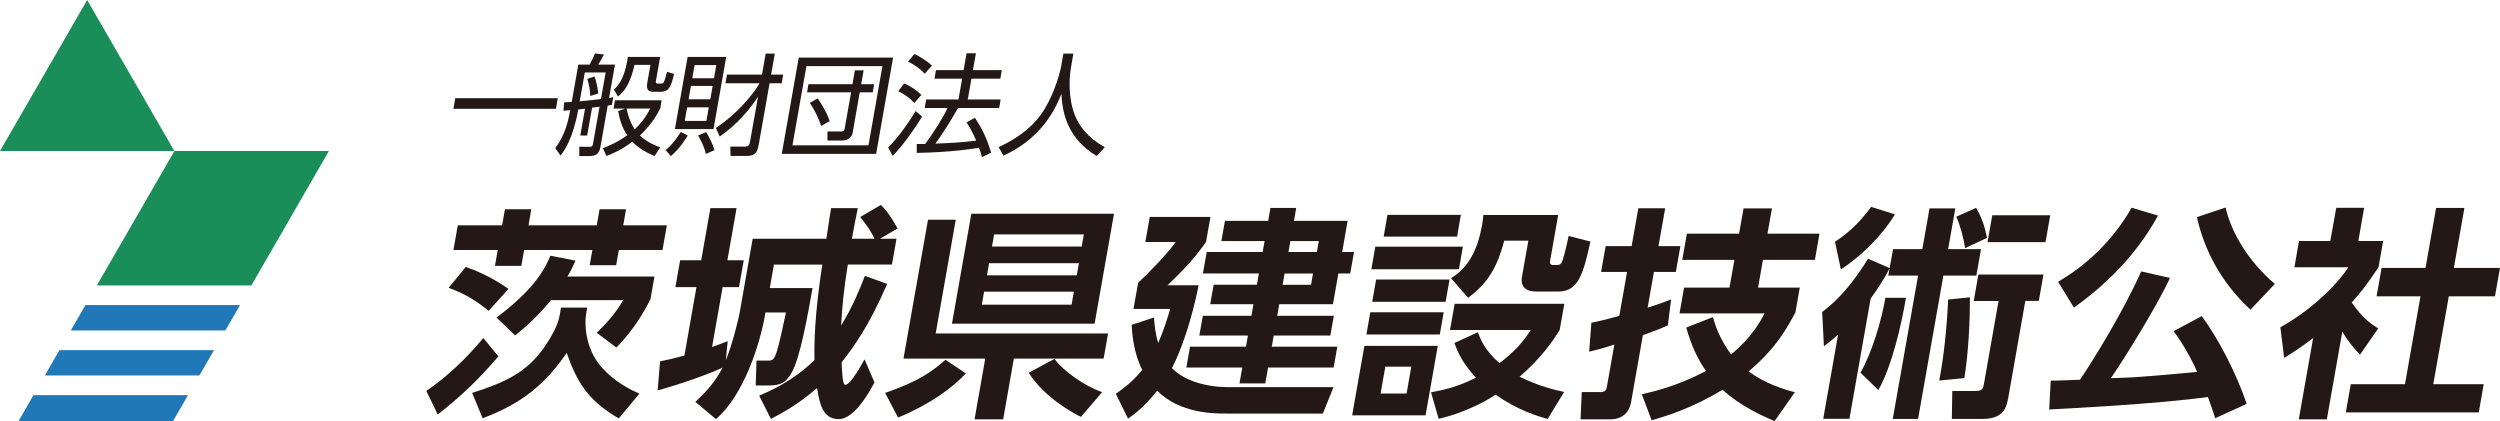
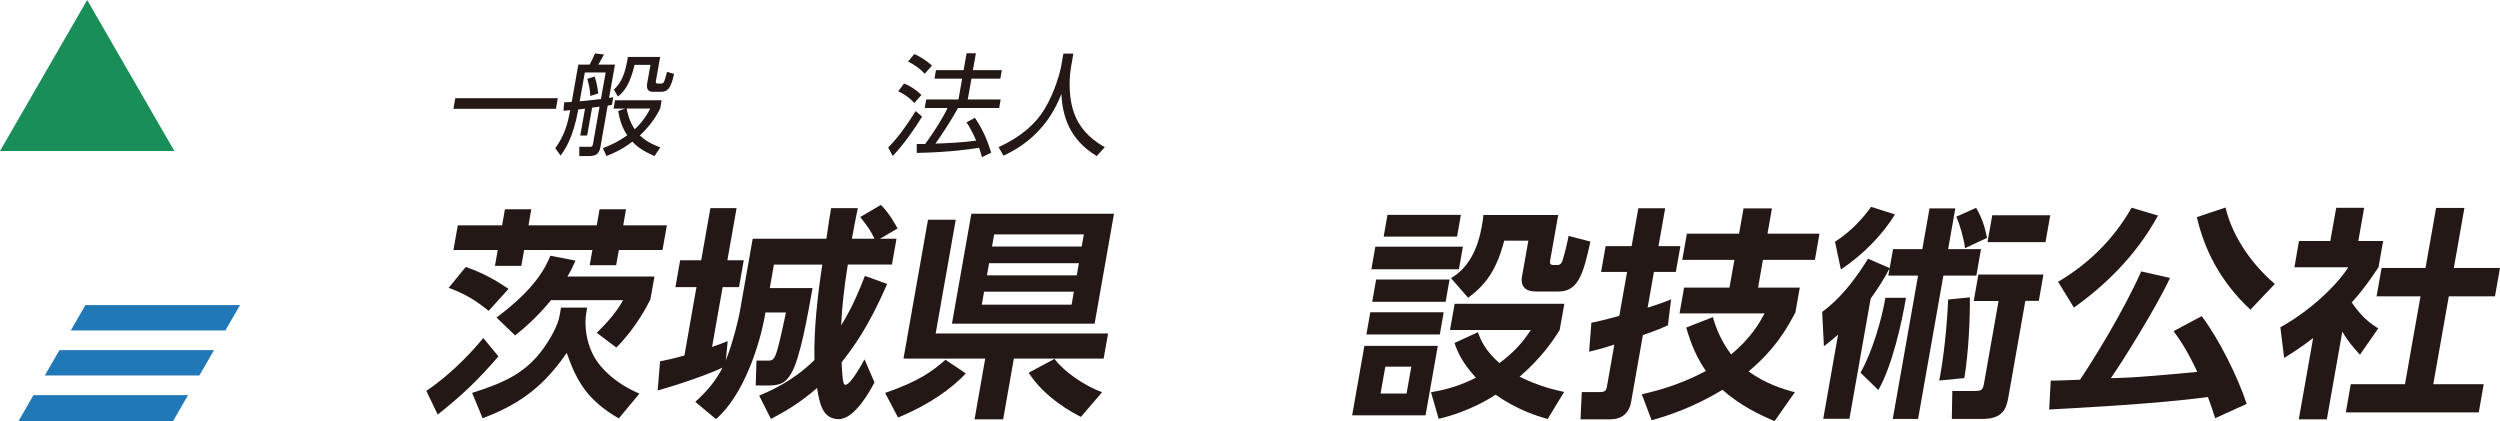
<svg xmlns="http://www.w3.org/2000/svg" id="_レイヤー_1" data-name="レイヤー 1" viewBox="0 0 257.81 43.43">
  <defs>
    <style>
      .cls-1 {
        fill: #2078b6;
      }

      .cls-2 {
        fill: #231815;
      }

      .cls-3 {
        fill: #198e58;
      }
    </style>
  </defs>
  <g>
    <polygon class="cls-3" points="0 15.57 17.98 15.57 8.99 0 0 15.57" />
    <polygon class="cls-1" points="3.45 40.75 1.91 43.43 17.84 43.43 19.39 40.75 17.86 40.75 3.45 40.75" />
    <polygon class="cls-1" points="8.81 31.46 7.3 34.08 17.89 34.08 23.24 34.08 24.75 31.46 17.9 31.46 8.81 31.46" />
    <polygon class="cls-1" points="6.13 36.11 4.62 38.72 17.87 38.72 20.56 38.72 22.07 36.11 17.88 36.11 6.13 36.11" />
-     <polygon class="cls-3" points="17.99 15.57 9.98 29.44 17.91 29.44 25.92 29.44 33.92 15.57 17.99 15.57" />
  </g>
  <g>
    <g>
      <path class="cls-2" d="M43.96,40.31c2.96-1.98,5.23-4.66,5.88-5.45l1.56,1.89c-2.12,2.47-3.84,4.09-6.26,6l-1.18-2.45ZM50.4,32.06c-1.42-1.13-2.35-1.71-4.13-2.38l1.76-2.15c.85.3,2.33.83,4.41,2.26l-2.04,2.26ZM48.68,40.52c3.52-1.11,5.62-2.15,7.4-4.64.68-.97,1.44-2.27,1.63-3.33l.14-.83h2.7l-.11.67c-.15.86-.16,3.37,1.46,5.31,1.45,1.74,3.29,2.57,4.04,2.89l-2.13,2.56c-3.25-1.89-4.34-3.83-5.37-6.76-2.18,3.19-4.59,5.22-8.67,6.74l-1.08-2.61ZM54.79,21.58l-.29,1.66h7.04l.29-1.66h2.73l-.29,1.66h4.5l-.45,2.54h-4.5l-.28,1.57h-2.73l.28-1.57h-7.04l-.29,1.64h-2.72l.29-1.64h-4.57l.45-2.54h4.57l.29-1.66h2.73ZM51.21,32.74c4.15-3.09,5.09-5.29,5.55-6.37l2.59.51c-.3.67-.48,1.04-.84,1.64h8.98l-.42,2.36c-.35.69-1.49,2.93-3.51,4.96l-2.02-1.52c.76-.74,1.93-1.94,2.72-3.37h-7.43c-1.59,1.91-2.8,2.91-3.71,3.64l-1.91-1.84Z" />
      <path class="cls-2" d="M71.7,41.44c1.18-1.08,2.07-2.08,2.81-3.53-1.36.65-4.34,1.71-6.69,2.35l.25-3c.72-.14,1.29-.26,2.51-.6l1.24-7.05h-2.17l.49-2.77h2.17l.95-5.38h2.7l-.95,5.38h1.69l-.49,2.77h-1.69l-1.09,6.17c.96-.34,1.13-.41,1.61-.6l-.19,1.98c.74-1.85,1.32-4.32,1.43-4.94l1.34-7.6h7.6c.34-2.33.39-2.61.49-3.16h2.75c-.24,1.2-.37,1.82-.61,3.16h2.33c-.38-.83-.76-1.34-1.47-2.24l2.13-1.25c.89.86,1.65,2.29,1.72,2.43l-1.82,1.06h1.71l-.47,2.66h-4.55c-.4,2.52-.58,4.2-.69,6.28,1.2-1.94,1.89-3.67,2.45-5.11l2.3.83c-1.94,4.46-3.46,6.49-4.7,8.09.1,2.31.24,2.31.4,2.31.53,0,1.75-2.22,1.96-2.63l1.03,2.38c-.45.86-2.03,3.79-3.69,3.79s-1.98-1.6-2.23-3.21c-1.99,1.73-3.54,2.54-4.76,3.19l-1.21-2.4c1.17-.51,3.44-1.46,5.7-3.67-.08-3.07.32-6.67.81-9.84h-4.99l-.43,2.42h4.41c-.49,2.77-1.27,7.21-2.17,8.75-.53.92-1.01,1.29-2.35,1.29h-1.34l.08-2.56h1.22c.39,0,.54-.16.64-.35.24-.44.48-1.29,1.18-4.62h-2.12l-.07.42c-.5,2.81-2.14,8.11-5.03,10.58l-2.13-1.78Z" />
      <path class="cls-2" d="M99.6,38.51c-1.42,1.53-3.78,3.23-6.99,4.55l-1.33-2.54c3.52-1.22,4.85-2.22,6.22-3.42l2.1,1.41ZM100.5,43.24l1.1-6.26h-8.43l2.53-14.32h2.86l-2.07,11.73h17.78l-.46,2.59h-9.26l-1.1,6.26h-2.95ZM100.17,22.04h14.71l-2,11.34h-14.71l2-11.34ZM101.48,30.08l-.23,1.34h9.26l.23-1.34h-9.26ZM102,27.14l-.22,1.25h9.26l.22-1.25h-9.26ZM102.52,24.17l-.22,1.25h9.25l.22-1.25h-9.26ZM111.47,42.99c-.79-.39-3.72-1.94-5.39-4.55l2.66-1.43c1.03,1.36,3.07,2.75,4.91,3.44l-2.18,2.54Z" />
-       <path class="cls-2" d="M137.52,39.92l-1.1,2.73h-9.89c-1.36,0-4.85,0-7.2-2.36-1.31,1.66-2.35,2.43-3,2.88l-1.26-2.56c.72-.51,1.72-1.22,2.72-2.47-.91-1.78-1.05-3.85-1.09-4.64l2.3-.76c.06.72.13,1.64.44,2.63.62-1.43.97-2.63,1.24-3.51h-3.79l.48-2.7c1.13-1.04,2.88-2.86,3.88-4.2h-3.14l.46-2.59h6.26l-.46,2.59c-1.25,1.75-2.22,2.77-3.97,4.46h3.21c-.73,3.6-1.74,6.56-2.75,8.54,1.18,1.27,3.51,1.96,5.7,1.96h10.97ZM133.43,22.78h5.54l-.56,3.21h1.22l-.39,2.21h-1.22l-.56,3.17h-5.54l-.21,1.2h5.84l-.36,2.03h-5.84l-.2,1.15h6.76l-.38,2.15h-6.76l-.29,1.64h-2.66l.29-1.64h-5.77l.38-2.15h5.77l.2-1.15h-5.01l.36-2.03h5.01l.21-1.2h-4.46l.36-2.01h4.46l.2-1.16h-5.77l.39-2.21h5.77l.2-1.13h-4.46l.37-2.08h4.46l.23-1.34h2.66l-.23,1.34ZM135.4,28.21h-2.93l-.2,1.16h2.93l.2-1.16ZM136,24.86h-2.93l-.2,1.13h2.93l.2-1.13Z" />
      <path class="cls-2" d="M148.27,35.67l-1.26,7.16h-7.57l1.26-7.16h7.57ZM148.88,32.2l-.4,2.29h-7.57l.4-2.29h7.57ZM145.54,37.81h-2.68l-.49,2.77h2.68l.49-2.77ZM149.48,28.83l-.4,2.29h-7.57l.4-2.29h7.57ZM150.86,25.44l-.41,2.33h-9.03l.41-2.33h9.03ZM150.65,22.16l-.39,2.24h-7.57l.39-2.24h7.57ZM159.63,43.22c-1.12-.32-3.16-.94-5.4-2.52-.37.25-2.62,1.73-5.87,2.49l-.79-2.74c2.07-.35,3.34-.86,4.63-1.5-1.35-1.5-1.82-2.47-2.21-3.58l2.41-1.11c.3.79.71,1.85,2.23,3.19,1.57-1.2,2.41-2.15,3.23-3.42h-8.33l.48-2.7h11.31l-.48,2.7c-.77,1.22-1.86,2.84-4.13,4.82,2.06,1.02,3.66,1.36,4.59,1.57l-1.7,2.79ZM160.69,22.16l-.83,4.69c-.04.21-.08.48.35.48h.39c.39,0,.5-.34.56-.55.22-.72.46-1.71.6-2.45l2.25.58c-.73,3.35-1.26,5.15-3.29,5.15h-2.33c-1.53,0-1.53-1.04-1.44-1.52l.66-3.72h-2.49c-.81,3.12-1.96,4.57-3.72,5.89l-1.77-2.03c1.8-1.04,2.76-2.96,3.2-5.43.08-.46.11-.76.14-1.08h7.71Z" />
      <path class="cls-2" d="M164.09,33.29c.75-.16,1.49-.32,2.9-.72l.8-4.53h-2.68l.47-2.66h2.68l.69-3.9h2.77l-.69,3.9h2.26l-.47,2.66h-2.26l-.65,3.69c1.5-.48,1.87-.65,2.42-.86l-.33,2.68c-.56.25-1.01.46-2.58,1.01l-1.21,6.88c-.29,1.64-1.57,1.8-2.12,1.8h-3.1l.13-2.81h1.96c.44,0,.57-.23.62-.49l.78-4.41c-1.25.42-1.95.58-2.6.74l.23-3ZM185.12,32.27c-.72,1.34-1.91,3.63-4.8,6.03,1.72,1.25,3.4,1.78,4.77,2.15l-2.09,2.98c-1.44-.62-3.51-1.57-5.37-3.23-3.13,1.89-5.76,2.7-7.31,3.14l-1.01-2.68c1.32-.3,3.78-.9,6.61-2.4-.95-1.39-1.53-2.75-2.03-4.48l2.75-1.08c.23.79.65,2.19,1.88,3.85,2.13-1.76,2.99-3.37,3.45-4.23h-8.77l.47-2.66h4.68l.51-2.86h-5.38l.48-2.7h5.38l.46-2.61h2.93l-.46,2.61h5.36l-.47,2.7h-5.36l-.5,2.86h4.3l-.46,2.61Z" />
      <path class="cls-2" d="M194.86,27.68c-.56,1.08-1.23,2.12-1.95,3.11l-2.19,12.4h-2.7l1.53-8.68c-.49.44-.9.76-1.46,1.2l-.18-3.54c.72-.55,2.5-1.87,4.73-5.49l2.23.97.35-1.96h3.02l.74-4.2h2.66l-.74,4.2h3.39l-.48,2.73h-3.4l-2.61,14.78h-2.61l2.61-14.78h-3.07l.13-.74ZM189.23,24.93c1.75-1.11,2.99-2.57,3.73-3.6l2.45.78c-1.24,2.08-3.35,4.21-5.57,5.68l-.61-2.86ZM191.86,38.44c1.17-2.07,2.15-5.29,2.57-7.73h2.12c-.46,2.74-1.46,7.11-2.85,9.51l-1.83-1.78ZM199.98,39.25c.5-2.54.81-5.77.92-8.36l2.24-.23c.02,2.08-.12,5.65-.57,8.33l-2.59.25ZM210.73,28.3l-.48,2.73h-1.39l-1.74,9.88c-.18.99-.4,2.29-2.65,2.29h-3.19l.05-2.88h2.26c.58,0,.88-.02.99-.67l1.52-8.61h-2.56l.48-2.73h6.69ZM203.79,21.44c.57.97.89,1.91,1.12,3.09l-2.27,1.06c-.08-.81-.53-2.47-.9-3.24l2.05-.92ZM211.43,22.2l-.49,2.77h-5.98l.49-2.77h5.98Z" />
      <path class="cls-2" d="M228.44,43.13c-.21-.67-.39-1.22-.75-2.19-5.51.76-14.9,1.2-16.37,1.29l.16-2.98c.34.02,2.55-.07,3.02-.09,1.31-1.94,4.43-6.95,6.31-11.17l2.97.67c-1.45,3.14-5.11,8.94-6.1,10.34.72-.02,2.21-.07,3-.14,1.69-.11,4.64-.39,5.91-.51-.96-2.1-1.86-3.42-2.44-4.2l2.9-1.55c1.78,2.38,3.66,6.12,4.64,9.05l-3.26,1.48ZM222.54,22.23c-2.29,4.2-5.55,7.27-8.67,9.49l-1.63-2.66c2.86-1.69,5.58-4.13,7.58-7.64l2.72.81ZM232.07,31.93c-3.14-2.91-4.78-6.28-5.52-9.54l2.96-.99c.6,2.64,2.41,5.61,5.08,7.88l-2.52,2.66Z" />
      <path class="cls-2" d="M239.94,43.24h-2.88l1.48-8.38c-1.36,1.04-2.24,1.59-2.99,2.05l-.39-3.16c2.89-1.59,5.7-4.16,7.01-6.19h-5.56l.47-2.71h3.23l.61-3.42h2.88l-.6,3.42h2.56l-.48,2.71c-1.1,1.66-1.87,2.66-2.76,3.63,1.15,1.69,2.09,2.26,2.73,2.68l-1.88,2.71c-.58-.63-1.22-1.34-1.82-2.38l-1.6,9.06ZM251.21,21.44h2.93l-1.09,6.19h4.76l-.52,2.93h-4.76l-1.6,9.06h5.2l-.51,2.91h-13.71l.51-2.91h5.59l1.6-9.06h-4.53l.52-2.93h4.53l1.09-6.19Z" />
    </g>
    <g>
      <polygon class="cls-2" points="57.52 10.13 57.33 11.22 46.76 11.22 46.95 10.13 57.52 10.13" />
      <path class="cls-2" d="M60.55,13.98h-.71l.49-2.77c-.17.02-.54.07-.7.08-.52,2.98-1.43,4.23-1.82,4.75l-.55-.76c.99-1.35,1.28-2.55,1.55-3.92-.14.01-.61.05-.7.06l.07-.87c.53-.02.59-.02.78-.04l.68-3.85h1.17c.23-.43.33-.65.55-1.15l.92.11c-.21.4-.34.65-.58,1.04h1.72l-.61,3.43c.09,0,.13,0,.43-.07l-.13.79c-.23.04-.33.07-.44.08l-.75,4.26c-.13.75-.52.94-1.13.94h-1.05v-.96s1.04.01,1.04.01c.26,0,.33-.04.37-.29l.68-3.85c-.11.01-.66.09-.77.1l-.51,2.86ZM59.78,10.45c.53-.05.92-.09,2.19-.24l.49-2.74h-2.15l-.53,2.98ZM60.87,9.9c-.02-.63-.1-1.02-.3-1.77l.75-.24c.2.63.29,1.03.37,1.75l-.82.26ZM67.48,16.09c-1.02-.45-1.7-.88-2.27-1.48-1.12.86-2.15,1.28-2.67,1.48l-.37-.81c.6-.23,1.48-.59,2.51-1.33-.64-.95-.83-1.93-.93-2.5l.72-.25h-1.2l.15-.86h4.81l-.14.83c-.26.52-.8,1.57-2.1,2.8.74.73,1.72,1.08,2.1,1.23l-.59.89ZM68.08,5.86l-.44,2.49c-.02.12-.03.27.22.27h.28c.1,0,.22-.02.29-.1.1-.13.29-.85.36-1.12l.72.23c-.31,1.41-.61,1.84-1.39,1.84h-.72c-.33,0-.8-.05-.66-.88l.34-1.9h-1.64c-.49,2.04-1.05,2.71-1.71,3.27l-.42-.72c.42-.42,1.03-1.03,1.37-2.95l.07-.42h3.31ZM64.62,11.19c.08.4.27,1.32.84,2.14.98-.93,1.37-1.72,1.6-2.14h-2.43Z" />
-       <path class="cls-2" d="M68.65,15.47c.48-.4.88-.8,1.56-1.86l.71.36c-.14.25-.79,1.32-1.74,2.13l-.54-.63ZM74.89,5.87l-1.31,7.44h-3.98l1.31-7.44h3.99ZM73.1,11.07h-2.24l-.25,1.4h2.24l.24-1.4ZM73.49,8.86h-2.24l-.24,1.38h2.24l.24-1.38ZM73.87,6.71h-2.24l-.24,1.36h2.24l.24-1.36ZM72.78,15.86c-.14-.77-.66-1.66-.79-1.89l.83-.35c.24.38.69,1.23.86,1.87l-.9.38ZM73.82,13.2c2.08-1.39,3.67-3.21,4.51-4.61h-3.52l.16-.9h3.61l.38-2.16h.94l-.38,2.16h1.25l-.16.9h-1.25l-1.11,6.28c-.15.85-.34,1.21-1.29,1.21h-1.62l-.03-.96h1.41c.49,0,.56-.12.63-.53l.82-4.61c-1.47,2.21-2.94,3.38-3.95,4.1l-.4-.88Z" />
-       <path class="cls-2" d="M92.1,5.94l-1.75,9.93h-9.73l1.75-9.93h9.73ZM83.16,6.82l-1.44,8.17h7.84l1.44-8.17h-7.83ZM87.96,13.58c-.12.69-.61.91-1.14.91h-1.49v-.93s1.44,0,1.44,0c.2,0,.3-.07.33-.27l.67-3.77h-4.54l.14-.84h4.54l.25-1.43h.9l-.25,1.43h1.34l-.15.84h-1.34l-.71,4.05ZM84.33,10.15c.26.39.92,1.37,1.23,2.34l-.89.5c-.26-.86-.73-1.76-1.16-2.38l.82-.47Z" />
      <path class="cls-2" d="M91.59,15.21c1.1-1.1,2.02-2.44,2.84-3.76l.66.58c-.66,1.09-1.95,2.96-3.03,4.05l-.47-.88ZM94.29,10.62c-.46-.5-.89-.83-1.66-1.21l.6-.8c.69.26,1.32.72,1.79,1.18l-.73.83ZM95.36,7.61c-.46-.54-1.26-1.05-1.72-1.26l.65-.78c.51.23,1.19.62,1.82,1.19l-.75.85ZM100.53,12.14c.77,1.15,1.21,2.09,1.69,3.6l-.96.47c-.08-.32-.14-.56-.3-.97-.55.09-2.83.46-6.42.53v-.92h.87c.9-1.21,1.93-2.88,2.3-3.71h-2.35l.15-.88h3.33l.38-2.15h-2.85l.15-.88h2.85l.31-1.74h.96l-.31,1.74h2.98l-.15.88h-2.98l-.38,2.15h3.39l-.15.88h-4.25c-.68,1.25-1.8,2.96-2.33,3.67,1.1-.04,2.91-.12,4.21-.31,0,0-.48-1.14-1-1.88l.88-.48Z" />
      <path class="cls-2" d="M110.69,5.53l-.24,1.38c-.26,1.51-.18,3.35.29,4.69.48,1.39,1.47,2.62,3.19,3.58l-.83.91c-2.93-1.75-3.54-4.3-3.65-6.41-1.21,3.2-3.42,5.21-5.97,6.37l-.5-.88c2.27-1.03,3.82-2.38,4.76-3.95,1.12-1.88,1.61-3.95,1.68-4.32l.24-1.37h1.03Z" />
    </g>
  </g>
</svg>